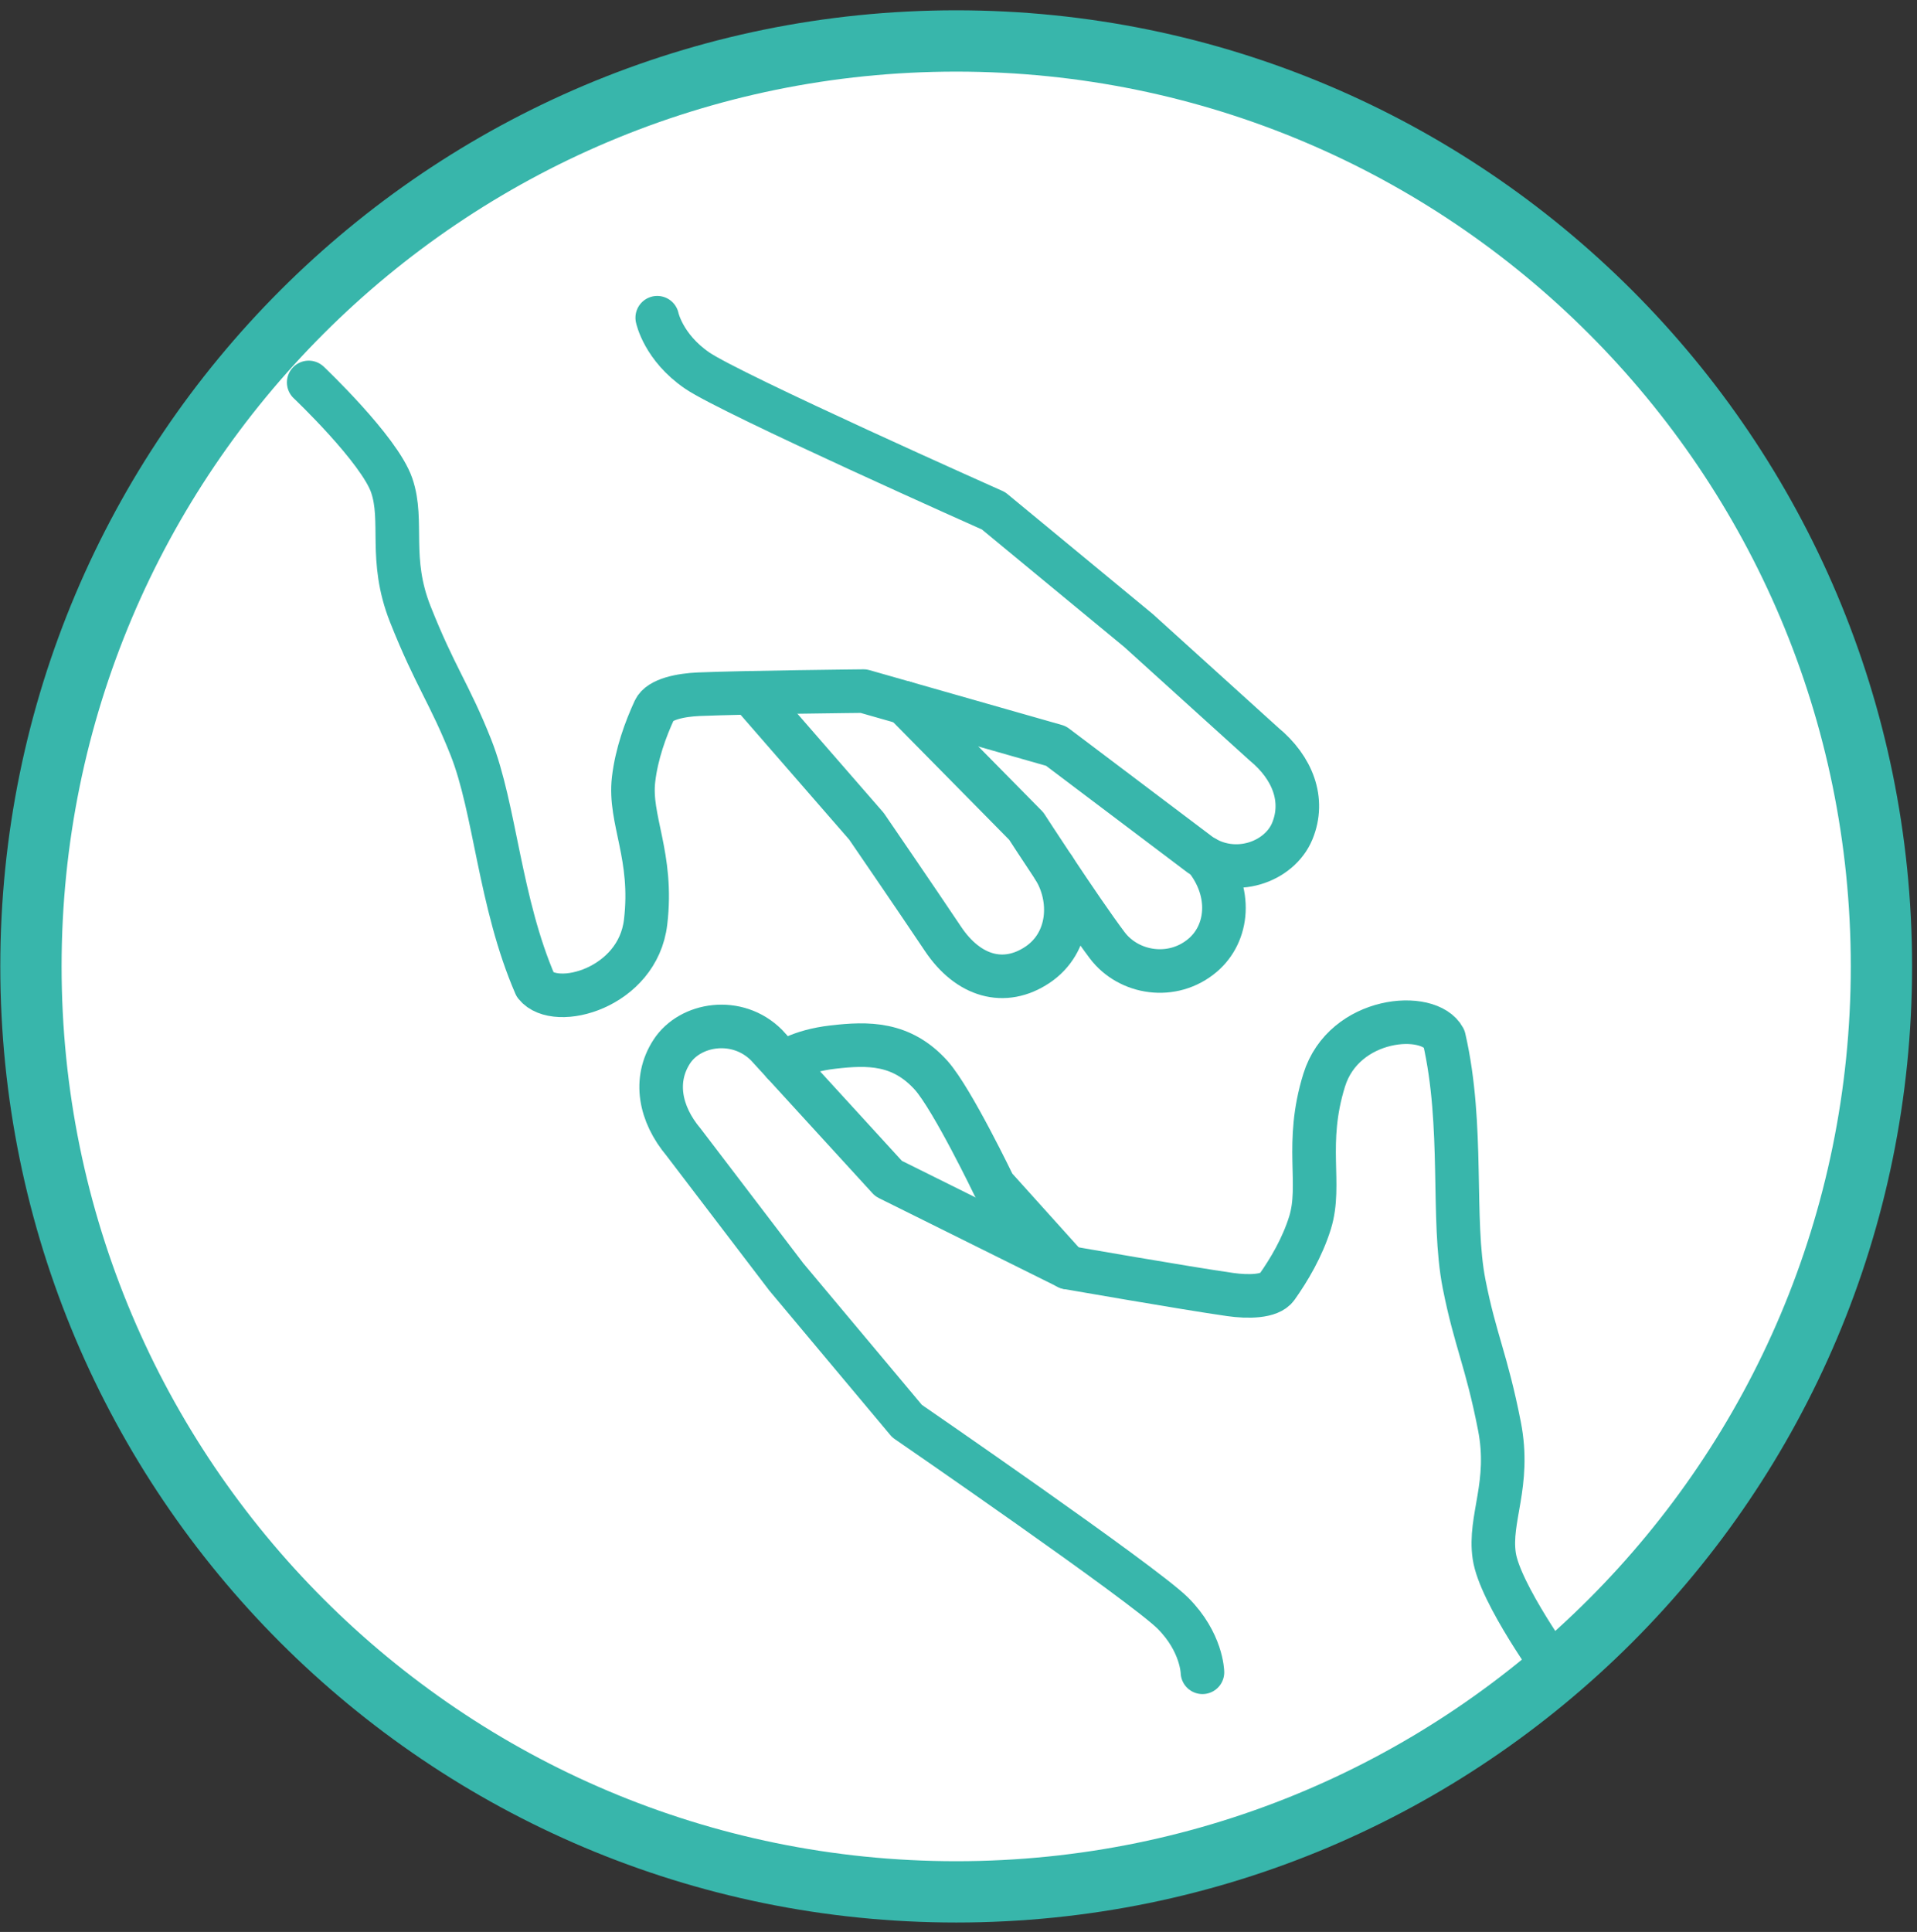
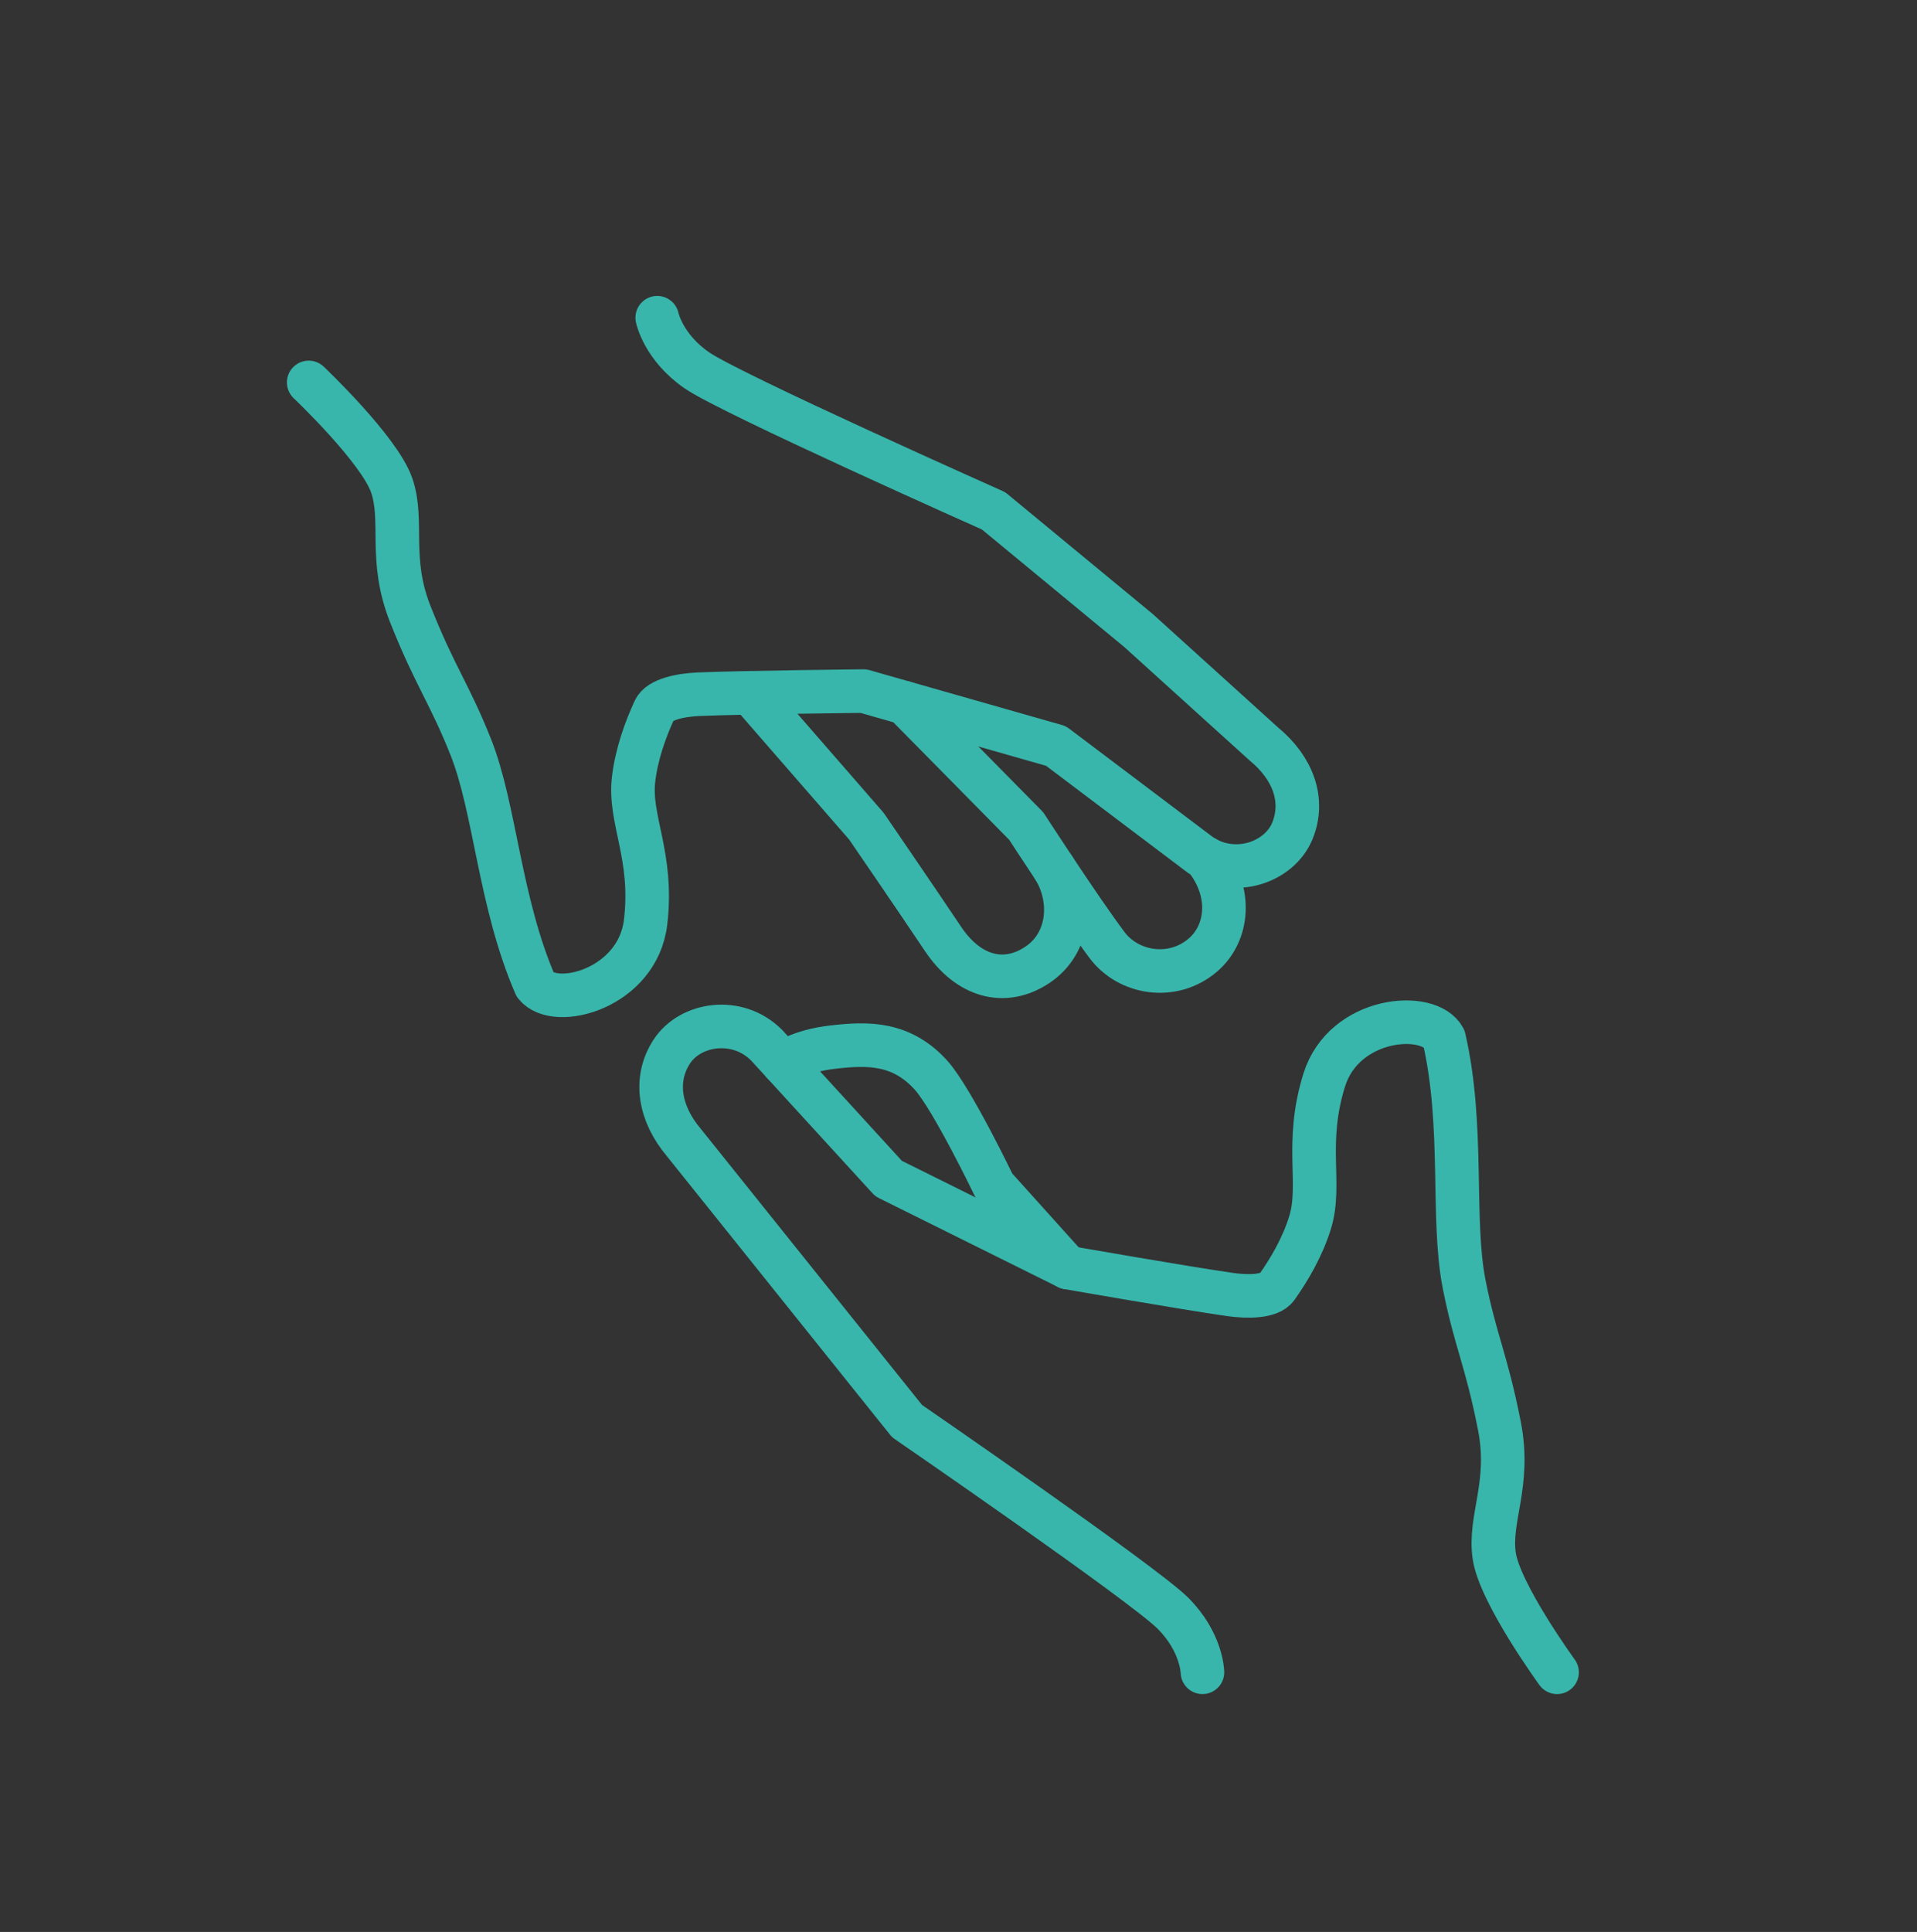
<svg xmlns="http://www.w3.org/2000/svg" width="132" height="133" viewBox="0 0 132 133" fill="none">
  <rect x="0" y="0" width="132" height="133" fill="#333333" stroke="none" />
-   <path d="M65.841 130.24C101.027 130.24 129.551 101.716 129.551 66.53C129.551 31.344 101.027 2.82 65.841 2.82C30.655 2.82 2.131 31.344 2.131 66.53C2.131 101.716 30.655 130.24 65.841 130.24Z" fill="white" stroke="#38B6AB" stroke-width="4.221" stroke-miterlimit="10" />
  <path d="M21.257 26.328C21.257 26.328 26.122 30.939 26.972 33.415C27.82 35.892 26.741 38.472 28.255 42.287C29.965 46.595 30.955 47.745 32.421 51.441C34.102 55.679 34.393 62.118 36.866 67.82C38.25 69.562 43.916 68.038 44.455 63.481C44.998 58.918 43.297 56.422 43.627 53.654C43.834 51.885 44.457 50.19 45.065 48.873C45.41 48.131 46.9 47.842 48.123 47.792C51.252 47.661 59.462 47.577 59.462 47.577L72.71 51.353L82.645 58.849C85.01 60.469 88.1 59.356 88.984 57.214C89.867 55.068 89.008 52.854 87.044 51.234L78.39 43.402L68.412 35.166C68.412 35.166 50.37 27.133 47.998 25.504C45.667 23.904 45.255 21.873 45.255 21.873" stroke="#38B6AB" stroke-width="3" stroke-miterlimit="10" stroke-linecap="round" stroke-linejoin="round" />
  <path d="M62.3 48.387L70.665 56.869C70.665 56.869 74.35 62.56 76.233 65.066C77.704 67.028 80.743 67.53 82.823 65.753C84.568 64.259 84.887 61.43 82.989 59.062" stroke="#38B6AB" stroke-width="3" stroke-miterlimit="10" stroke-linecap="round" stroke-linejoin="round" />
  <path d="M51.666 47.695L59.663 56.882C59.663 56.882 63.186 62.022 64.927 64.626C66.671 67.237 69.162 67.938 71.435 66.42C73.708 64.9 73.883 61.865 72.561 59.75" stroke="#38B6AB" stroke-width="3" stroke-miterlimit="10" stroke-linecap="round" stroke-linejoin="round" />
-   <path d="M107.216 115.124C107.216 115.124 103.272 109.703 102.89 107.113C102.506 104.525 104.037 102.183 103.244 98.157C102.351 93.607 101.585 92.298 100.815 88.395C99.935 83.92 100.828 77.537 99.433 71.479C98.391 69.514 92.541 69.98 91.18 74.362C89.817 78.751 91.031 81.514 90.205 84.177C89.677 85.88 88.756 87.431 87.917 88.614C87.441 89.281 85.925 89.292 84.713 89.119C81.612 88.677 73.523 87.261 73.523 87.261L61.185 81.135L52.783 71.949C50.756 69.924 47.513 70.454 46.253 72.4C44.992 74.347 45.434 76.683 47.071 78.632L54.148 87.912L62.457 97.832C62.457 97.832 78.731 109.022 80.764 111.057C82.763 113.055 82.798 115.124 82.798 115.124" stroke="#38B6AB" stroke-width="3" stroke-miterlimit="10" stroke-linecap="round" stroke-linejoin="round" />
+   <path d="M107.216 115.124C107.216 115.124 103.272 109.703 102.89 107.113C102.506 104.525 104.037 102.183 103.244 98.157C102.351 93.607 101.585 92.298 100.815 88.395C99.935 83.92 100.828 77.537 99.433 71.479C98.391 69.514 92.541 69.98 91.18 74.362C89.817 78.751 91.031 81.514 90.205 84.177C89.677 85.88 88.756 87.431 87.917 88.614C87.441 89.281 85.925 89.292 84.713 89.119C81.612 88.677 73.523 87.261 73.523 87.261L61.185 81.135L52.783 71.949C50.756 69.924 47.513 70.454 46.253 72.4C44.992 74.347 45.434 76.683 47.071 78.632L62.457 97.832C62.457 97.832 78.731 109.022 80.764 111.057C82.763 113.055 82.798 115.124 82.798 115.124" stroke="#38B6AB" stroke-width="3" stroke-miterlimit="10" stroke-linecap="round" stroke-linejoin="round" />
  <path d="M73.507 87.256L68.448 81.638C68.448 81.638 65.602 75.714 64.133 74.045C62.084 71.759 59.762 71.805 57.362 72.083C54.963 72.357 53.939 73.21 53.939 73.21" stroke="#38B6AB" stroke-width="3" stroke-miterlimit="10" stroke-linecap="round" stroke-linejoin="round" />
</svg>